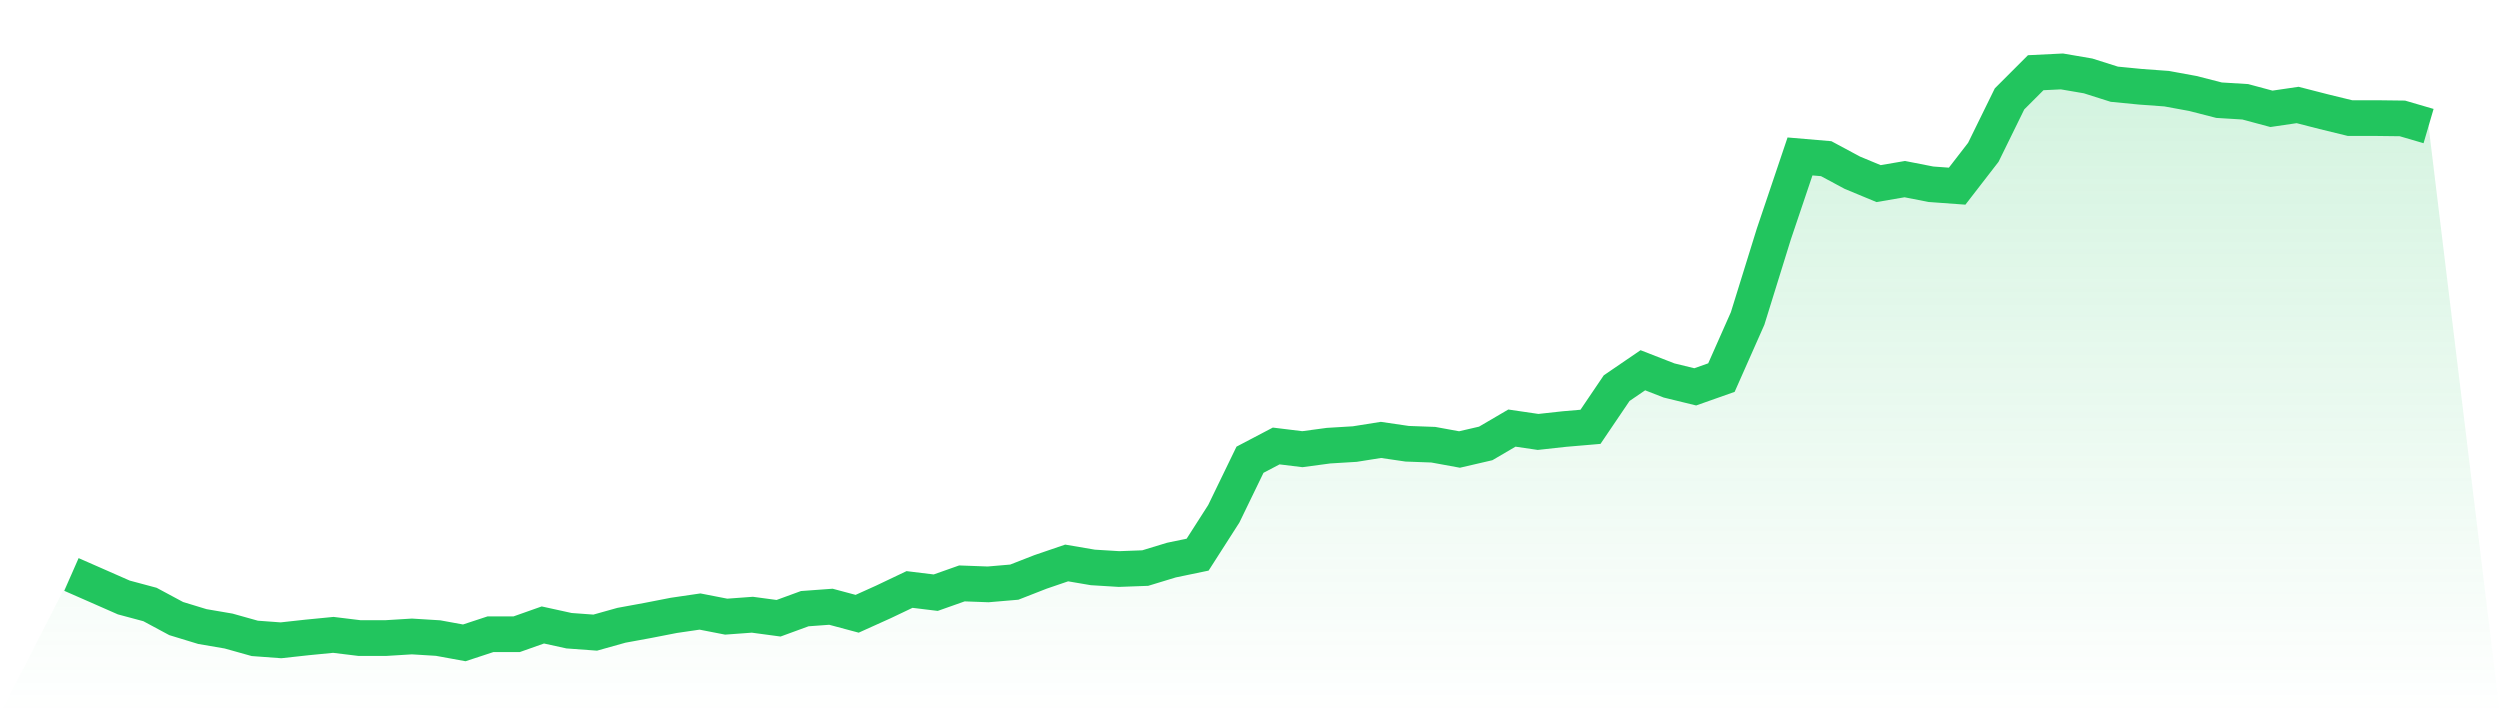
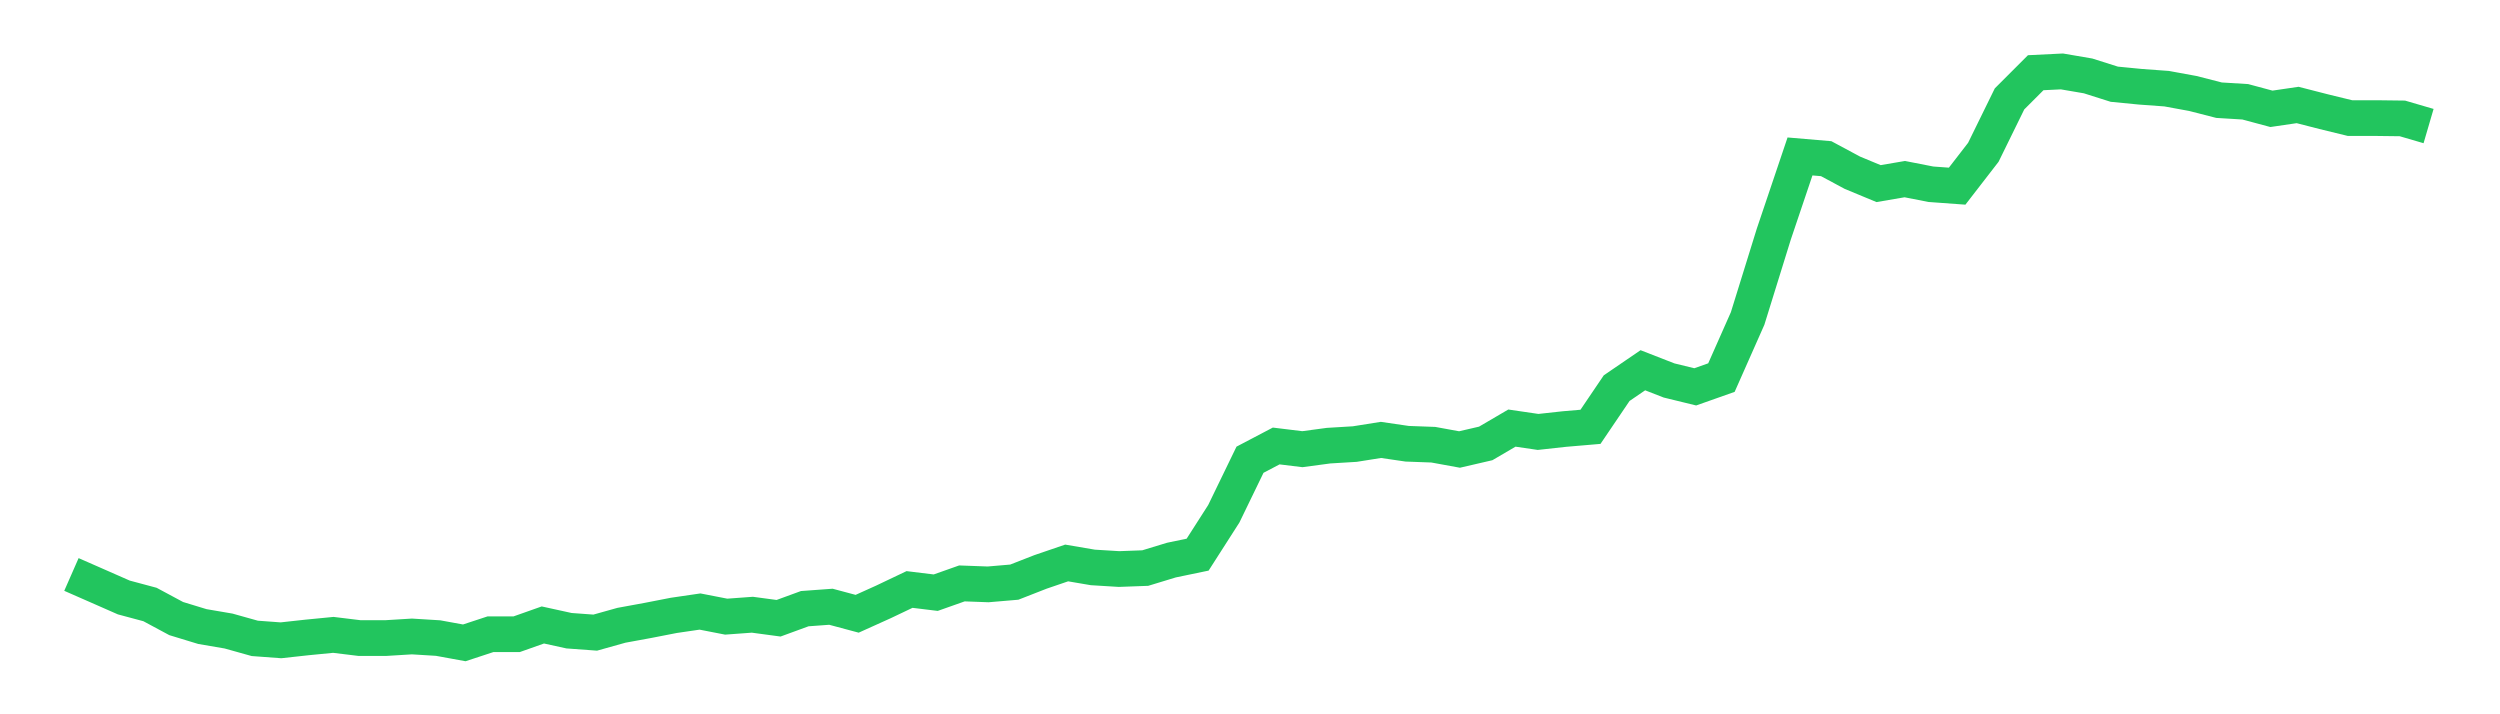
<svg xmlns="http://www.w3.org/2000/svg" viewBox="0 0 140 40">
  <defs>
    <linearGradient id="gradient" x1="0" x2="0" y1="0" y2="1">
      <stop offset="0%" stop-color="#22c55e" stop-opacity="0.2" />
      <stop offset="100%" stop-color="#22c55e" stop-opacity="0" />
    </linearGradient>
  </defs>
-   <path d="M4,32.17 L4,32.17 L5.467,32.814 L6.933,33.459 L8.4,33.852 L9.867,34.64 L11.333,35.087 L12.8,35.338 L14.267,35.749 L15.733,35.857 L17.2,35.696 L18.667,35.553 L20.133,35.732 L21.6,35.732 L23.067,35.642 L24.533,35.732 L26,36 L27.467,35.517 L28.933,35.517 L30.4,34.998 L31.867,35.32 L33.333,35.427 L34.8,35.016 L36.267,34.747 L37.733,34.461 L39.2,34.246 L40.667,34.532 L42.133,34.425 L43.6,34.622 L45.067,34.085 L46.533,33.978 L48,34.371 L49.467,33.709 L50.933,33.011 L52.4,33.19 L53.867,32.671 L55.333,32.725 L56.8,32.6 L58.267,32.027 L59.733,31.526 L61.2,31.776 L62.667,31.866 L64.133,31.812 L65.6,31.365 L67.067,31.06 L68.533,28.77 L70,25.745 L71.467,24.975 L72.933,25.154 L74.4,24.957 L75.867,24.868 L77.333,24.635 L78.8,24.85 L80.267,24.904 L81.733,25.172 L83.2,24.832 L84.667,23.973 L86.133,24.188 L87.6,24.027 L89.067,23.902 L90.533,21.736 L92,20.734 L93.467,21.306 L94.933,21.664 L96.4,21.145 L97.867,17.834 L99.333,13.11 L100.8,8.761 L102.267,8.886 L103.733,9.673 L105.2,10.282 L106.667,10.031 L108.133,10.318 L109.6,10.425 L111.067,8.528 L112.533,5.539 L114,4.072 L115.467,4 L116.933,4.251 L118.4,4.716 L119.867,4.859 L121.333,4.966 L122.8,5.235 L124.267,5.611 L125.733,5.7 L127.2,6.094 L128.667,5.879 L130.133,6.255 L131.6,6.613 L133.067,6.613 L134.533,6.631 L136,7.06 L140,40 L0,40 z" fill="url(#gradient)" />
  <path d="M4,32.17 L4,32.17 L5.467,32.814 L6.933,33.459 L8.4,33.852 L9.867,34.64 L11.333,35.087 L12.8,35.338 L14.267,35.749 L15.733,35.857 L17.2,35.696 L18.667,35.553 L20.133,35.732 L21.6,35.732 L23.067,35.642 L24.533,35.732 L26,36 L27.467,35.517 L28.933,35.517 L30.4,34.998 L31.867,35.32 L33.333,35.427 L34.8,35.016 L36.267,34.747 L37.733,34.461 L39.2,34.246 L40.667,34.532 L42.133,34.425 L43.6,34.622 L45.067,34.085 L46.533,33.978 L48,34.371 L49.467,33.709 L50.933,33.011 L52.4,33.19 L53.867,32.671 L55.333,32.725 L56.8,32.6 L58.267,32.027 L59.733,31.526 L61.2,31.776 L62.667,31.866 L64.133,31.812 L65.6,31.365 L67.067,31.06 L68.533,28.77 L70,25.745 L71.467,24.975 L72.933,25.154 L74.4,24.957 L75.867,24.868 L77.333,24.635 L78.8,24.85 L80.267,24.904 L81.733,25.172 L83.2,24.832 L84.667,23.973 L86.133,24.188 L87.6,24.027 L89.067,23.902 L90.533,21.736 L92,20.734 L93.467,21.306 L94.933,21.664 L96.4,21.145 L97.867,17.834 L99.333,13.11 L100.8,8.761 L102.267,8.886 L103.733,9.673 L105.2,10.282 L106.667,10.031 L108.133,10.318 L109.6,10.425 L111.067,8.528 L112.533,5.539 L114,4.072 L115.467,4 L116.933,4.251 L118.4,4.716 L119.867,4.859 L121.333,4.966 L122.8,5.235 L124.267,5.611 L125.733,5.7 L127.2,6.094 L128.667,5.879 L130.133,6.255 L131.6,6.613 L133.067,6.613 L134.533,6.631 L136,7.06" fill="none" stroke="#22c55e" stroke-width="2" />
</svg>